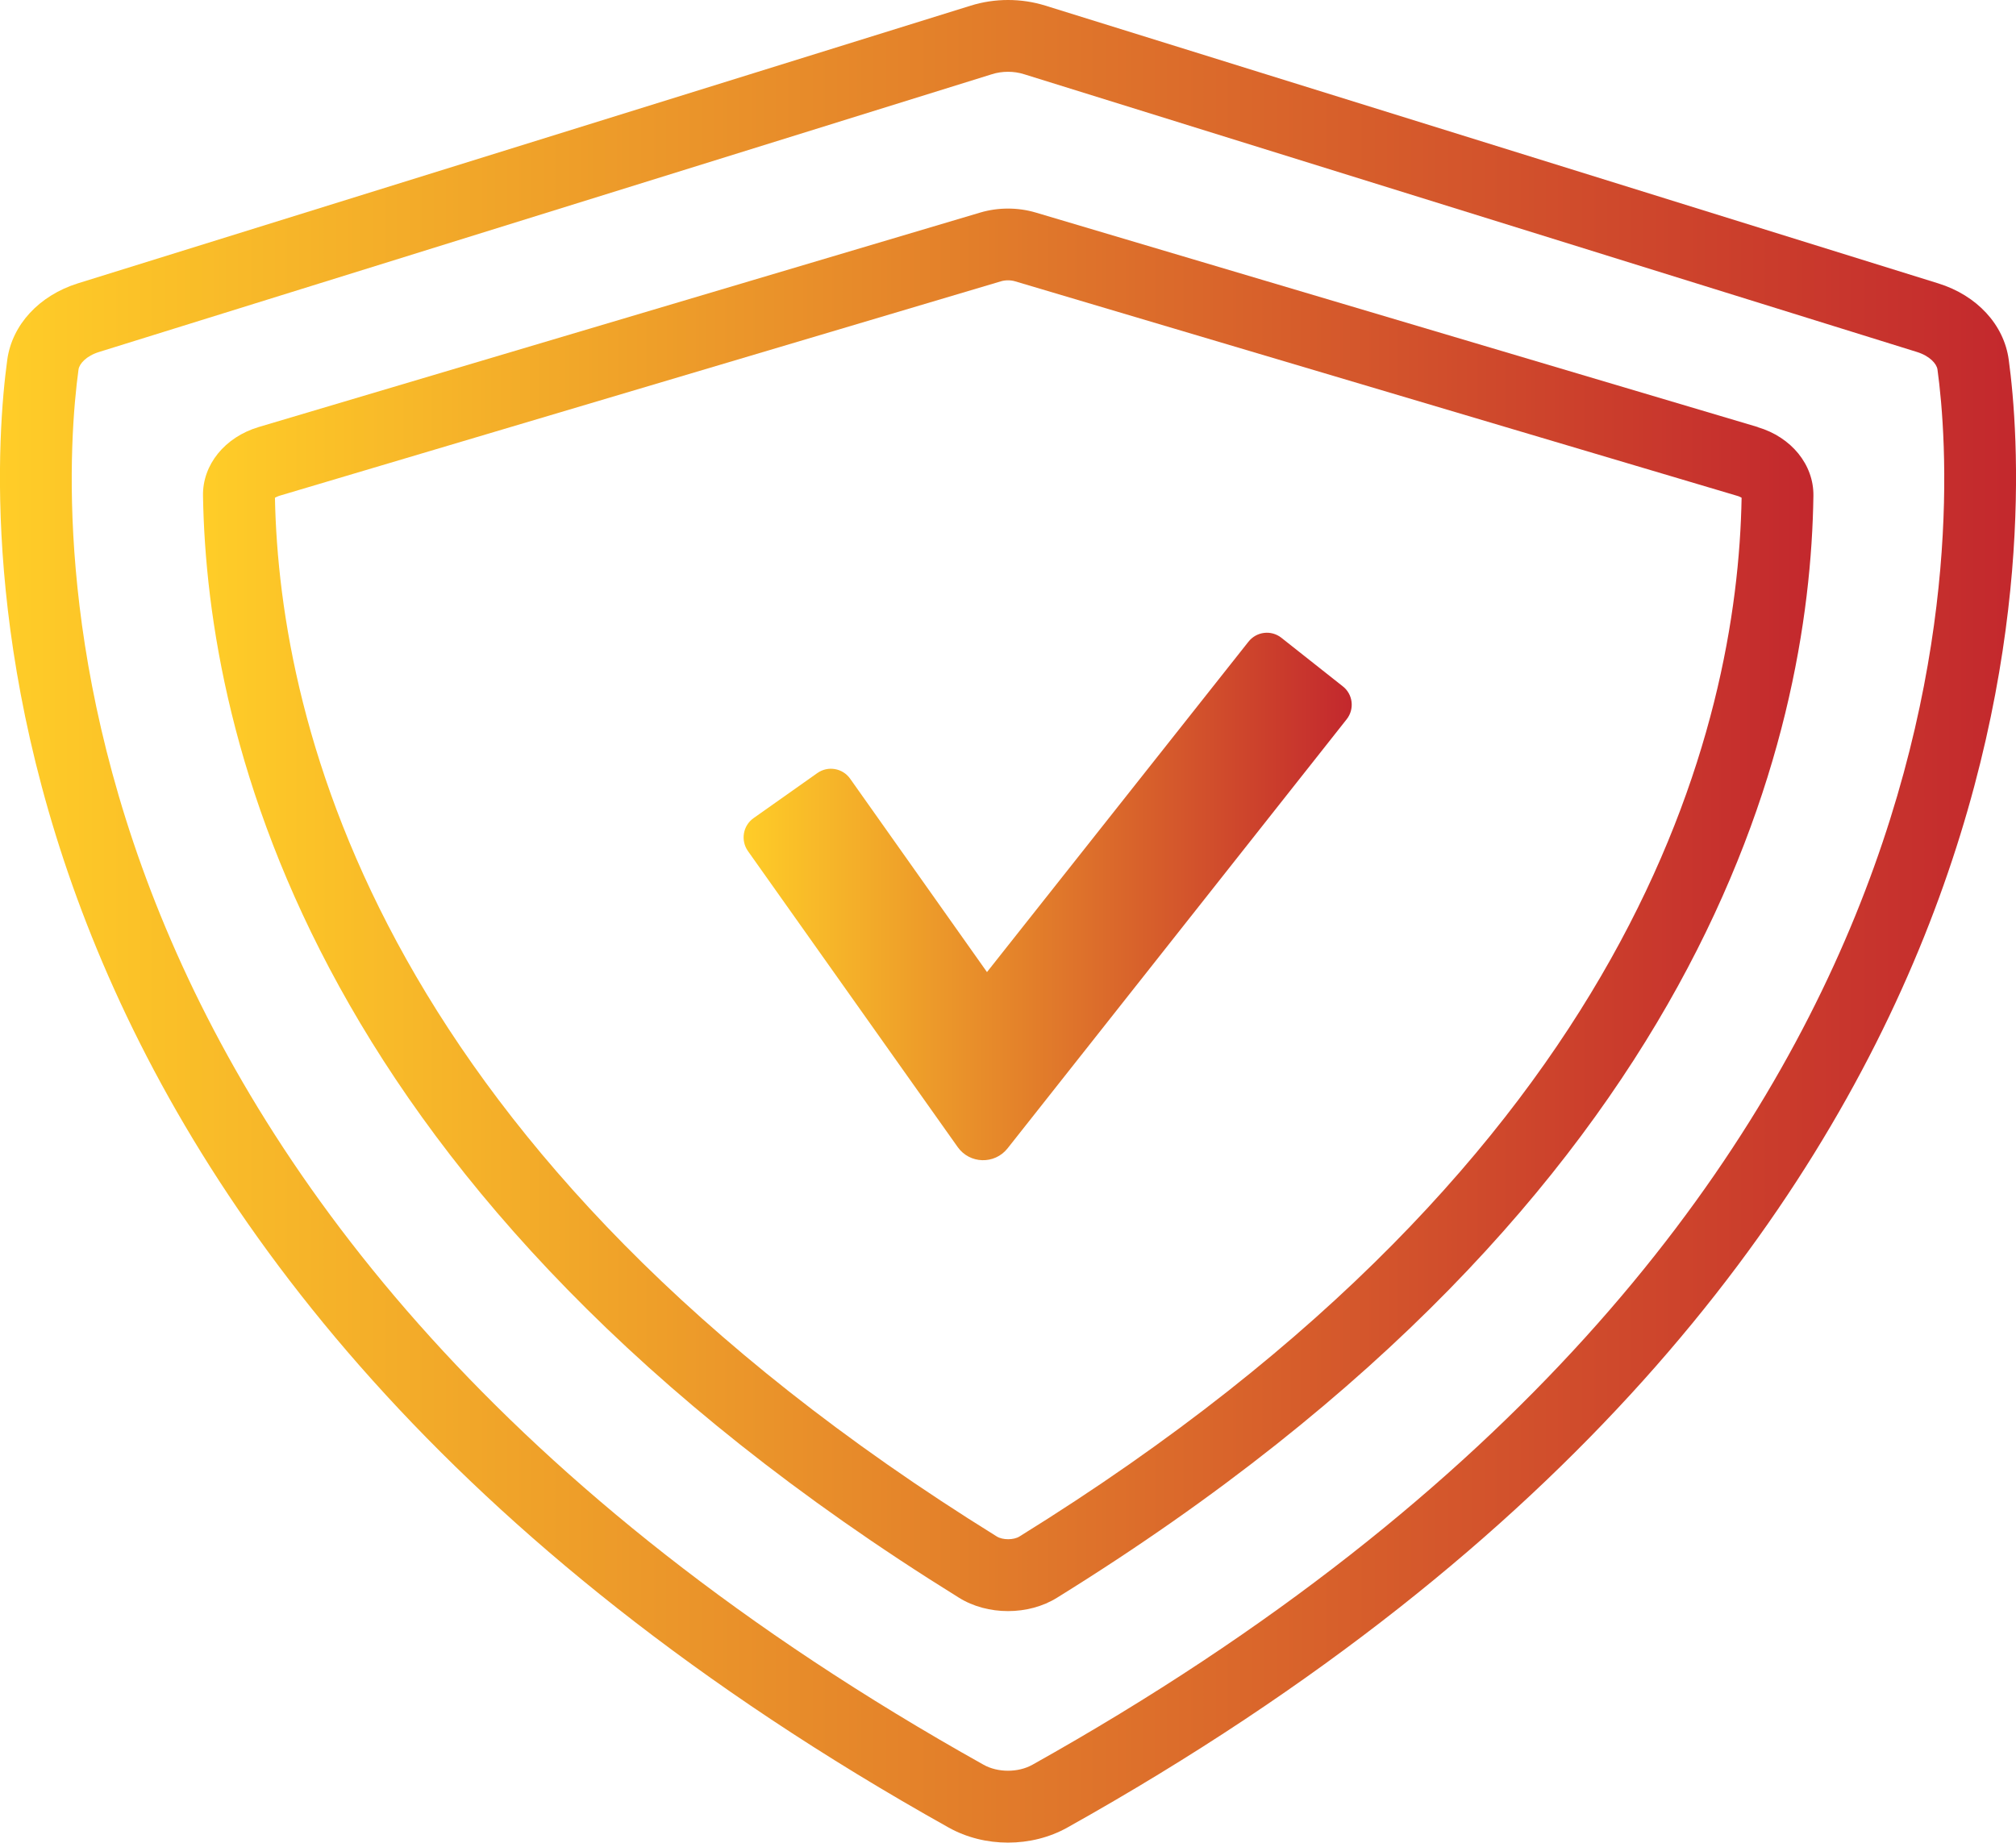
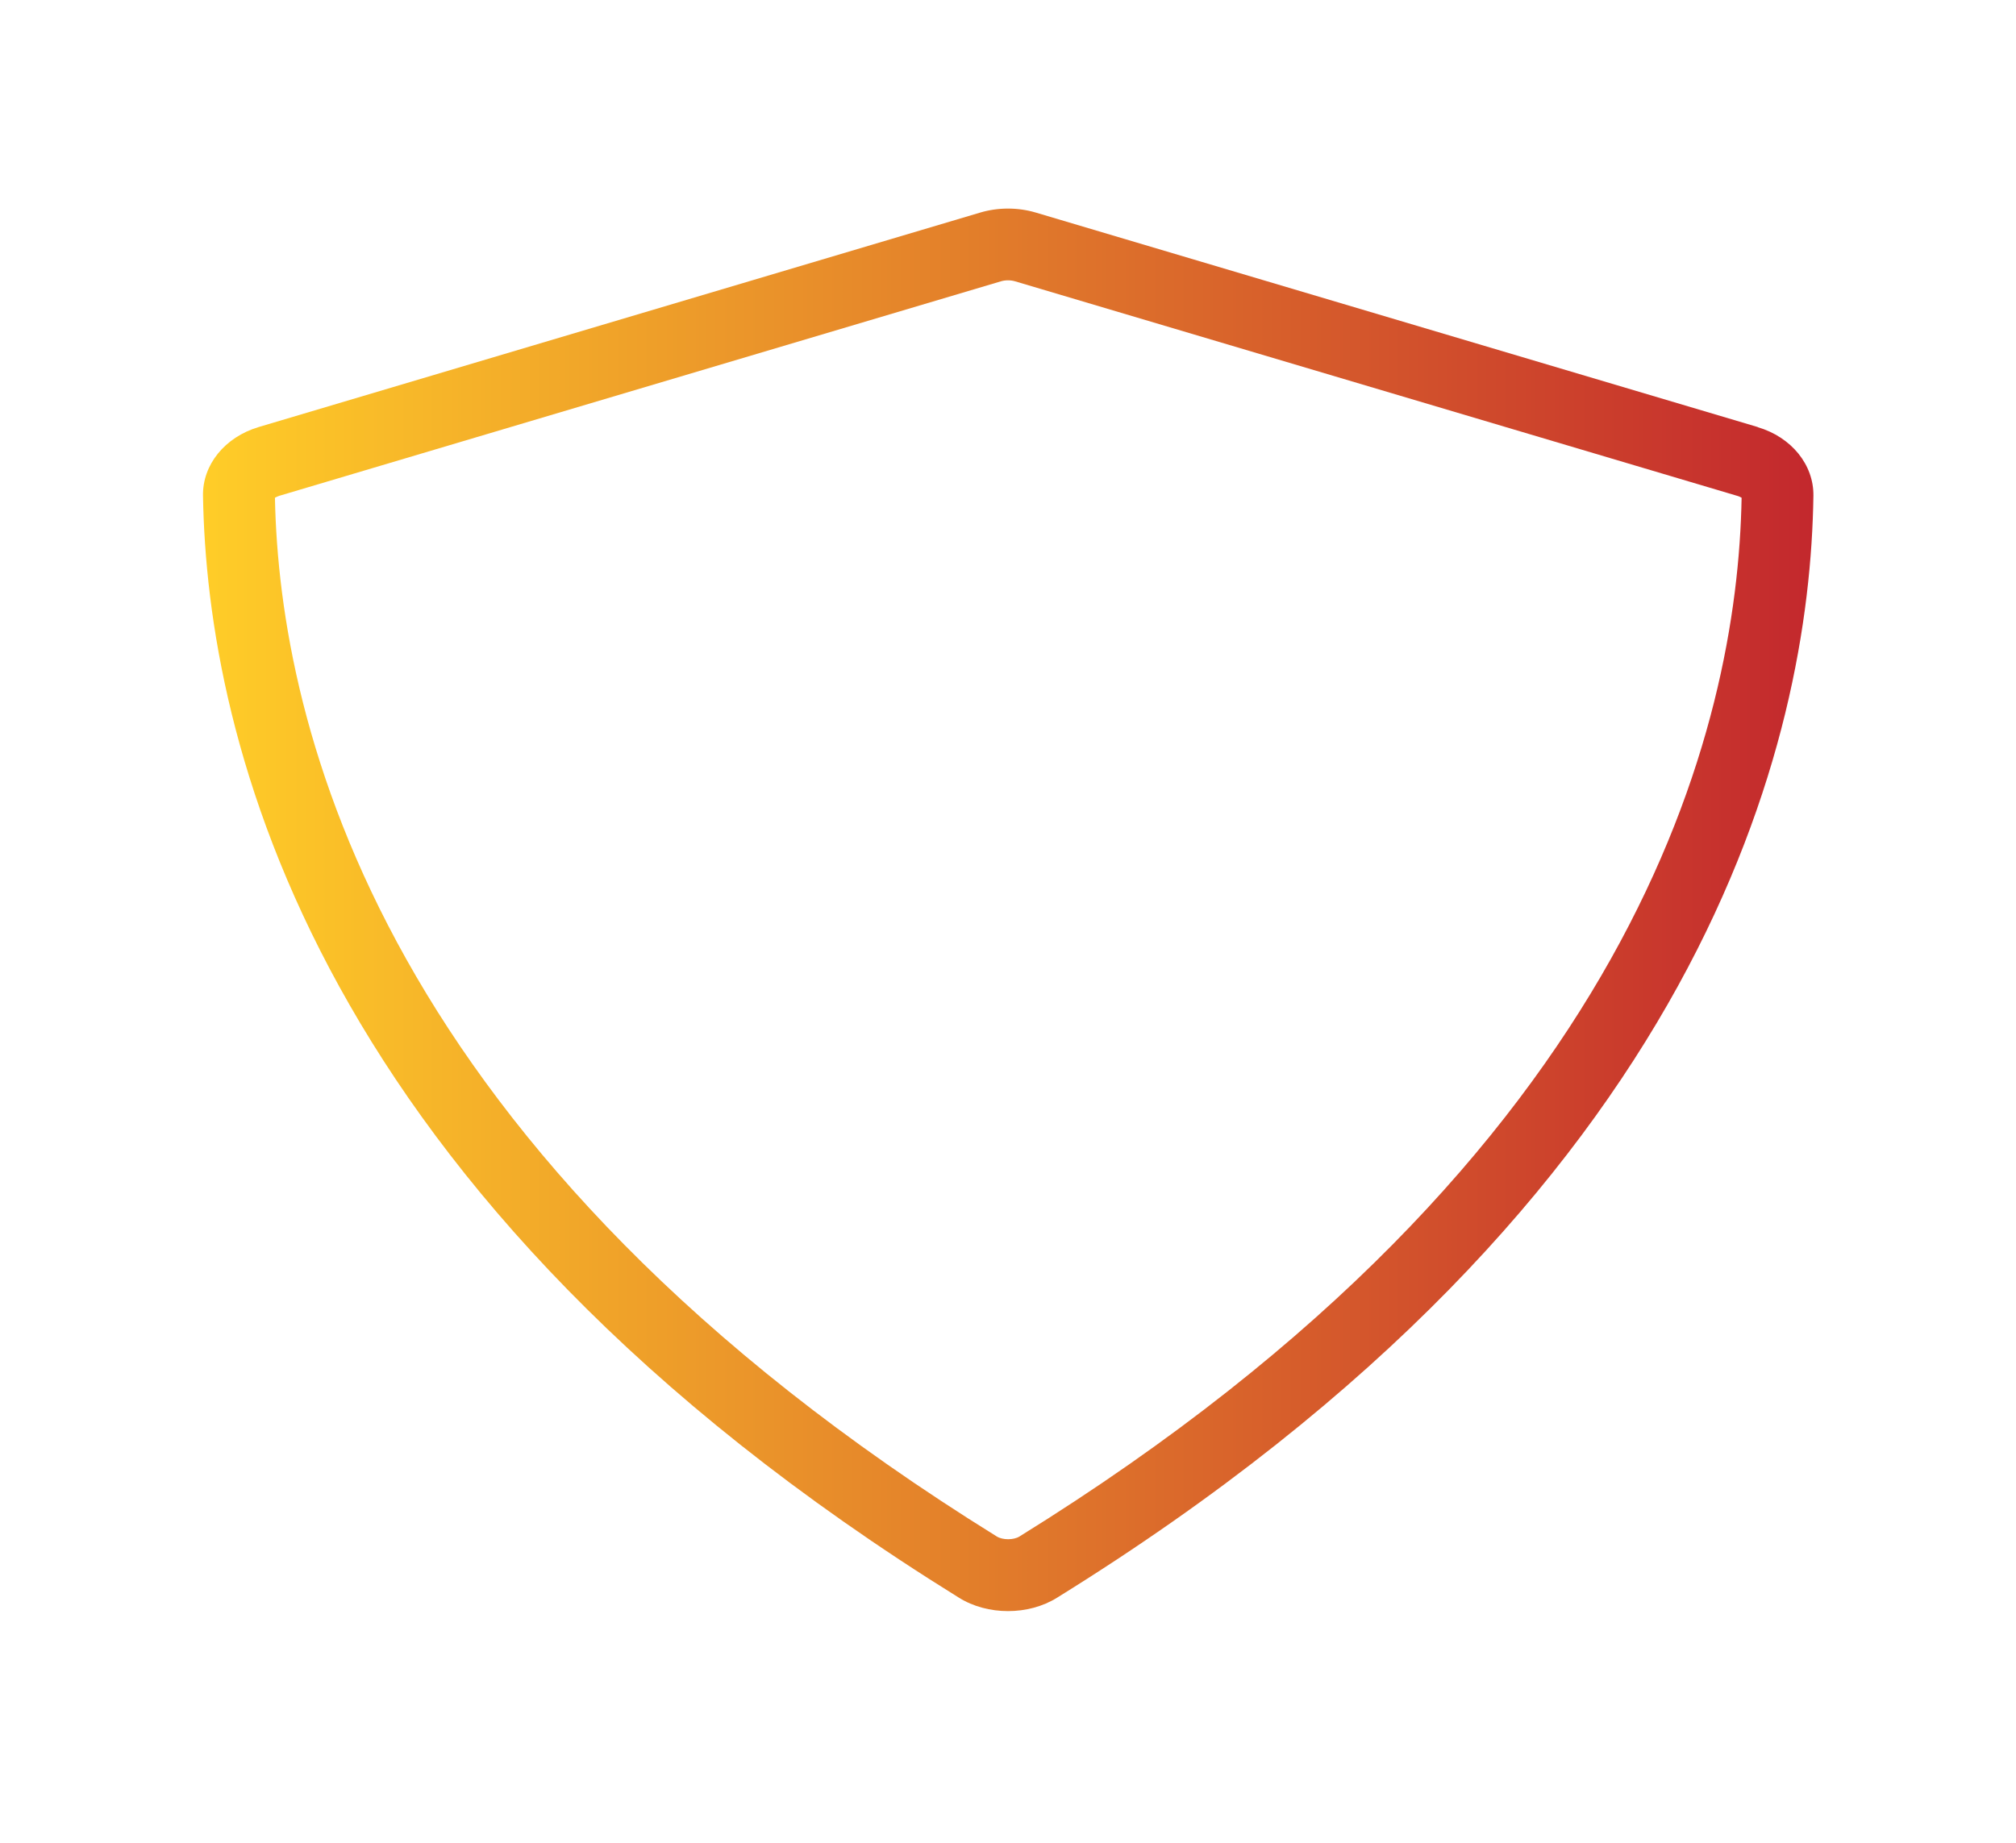
<svg xmlns="http://www.w3.org/2000/svg" xmlns:xlink="http://www.w3.org/1999/xlink" id="_Слой_2" data-name="Слой 2" viewBox="0 0 149.66 136.82">
  <defs>
    <style>
      .cls-1 {
        fill: url(#_Безымянный_градиент_13-3);
      }

      .cls-2 {
        fill: url(#_Безымянный_градиент_13);
      }

      .cls-3 {
        fill: url(#_Безымянный_градиент_13-2);
      }
    </style>
    <linearGradient id="_Безымянный_градиент_13" data-name="Безымянный градиент 13" x1="0" y1="68.41" x2="149.66" y2="68.41" gradientUnits="userSpaceOnUse">
      <stop offset="0" stop-color="#ffcd28" />
      <stop offset="1" stop-color="#c3282d" />
    </linearGradient>
    <linearGradient id="_Безымянный_градиент_13-2" data-name="Безымянный градиент 13" x1="15.07" y1="67.56" x2="134.62" y2="67.56" xlink:href="#_Безымянный_градиент_13" />
    <linearGradient id="_Безымянный_градиент_13-3" data-name="Безымянный градиент 13" x1="55.19" y1="66.56" x2="100.34" y2="66.56" xlink:href="#_Безымянный_градиент_13" />
  </defs>
  <g id="_Слой_1-2" data-name="Слой 1">
    <g>
-       <path class="cls-2" d="m149.12,26.71c-.35-2.6-2.36-4.78-5.24-5.67L77.61.42c-1.79-.56-3.76-.56-5.55,0L5.78,21.04c-2.87.9-4.88,3.07-5.24,5.67-1.48,10.84-5.08,67.06,69.88,108.99,1.34.75,2.87,1.12,4.41,1.12s3.07-.37,4.41-1.12c74.95-41.93,71.36-98.15,69.88-108.99Zm-72.48,104.33c-1.05.59-2.57.59-3.62,0C1.09,90.81,4.43,37.68,5.83,27.43c.06-.41.56-1,1.54-1.3L73.64,5.51c.38-.12.78-.18,1.19-.18s.81.06,1.19.18l66.27,20.62c.98.3,1.48.89,1.54,1.3,1.4,10.24,4.74,63.37-67.19,103.61Z" />
      <path class="cls-3" d="m130.49,31.71l-53.61-15.93c-1.32-.39-2.78-.39-4.1,0l-53.58,15.93c-2.51.75-4.17,2.8-4.13,5.1.3,17.97,7.98,51.96,56.11,81.82h0c1.07.67,2.36,1,3.65,1s2.58-.33,3.65-1c48.27-29.92,55.89-63.88,56.14-81.82.03-2.3-1.63-4.35-4.13-5.09Zm-54.81,82.38c-.43.27-1.25.27-1.68,0C28.23,85.7,20.75,53.91,20.41,36.96c.07-.04.17-.09.31-.14l53.58-15.93c.33-.1.73-.1,1.06,0l53.61,15.93c.15.04.25.1.32.14-.3,16.92-7.71,48.68-53.61,77.13Z" />
-       <path class="cls-1" d="m95.13,47.36c-.76-.6-1.85-.47-2.45.29l-19.41,24.53-10.16-14.36c-.56-.79-1.65-.97-2.43-.42l-4.74,3.35c-.79.56-.97,1.65-.42,2.44l15.58,21.99c.89,1.25,2.73,1.3,3.69.1l25.18-31.87c.6-.76.47-1.86-.29-2.45l-4.54-3.59Z" />
    </g>
  </g>
</svg>